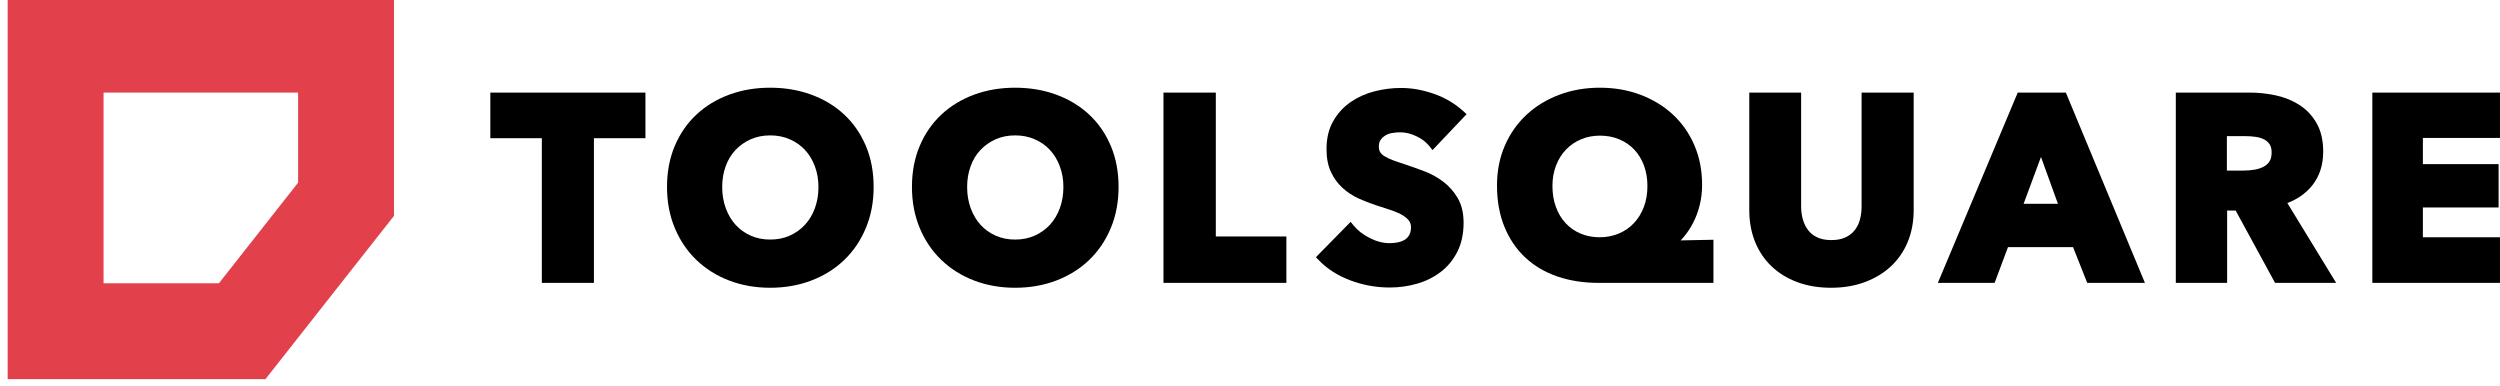
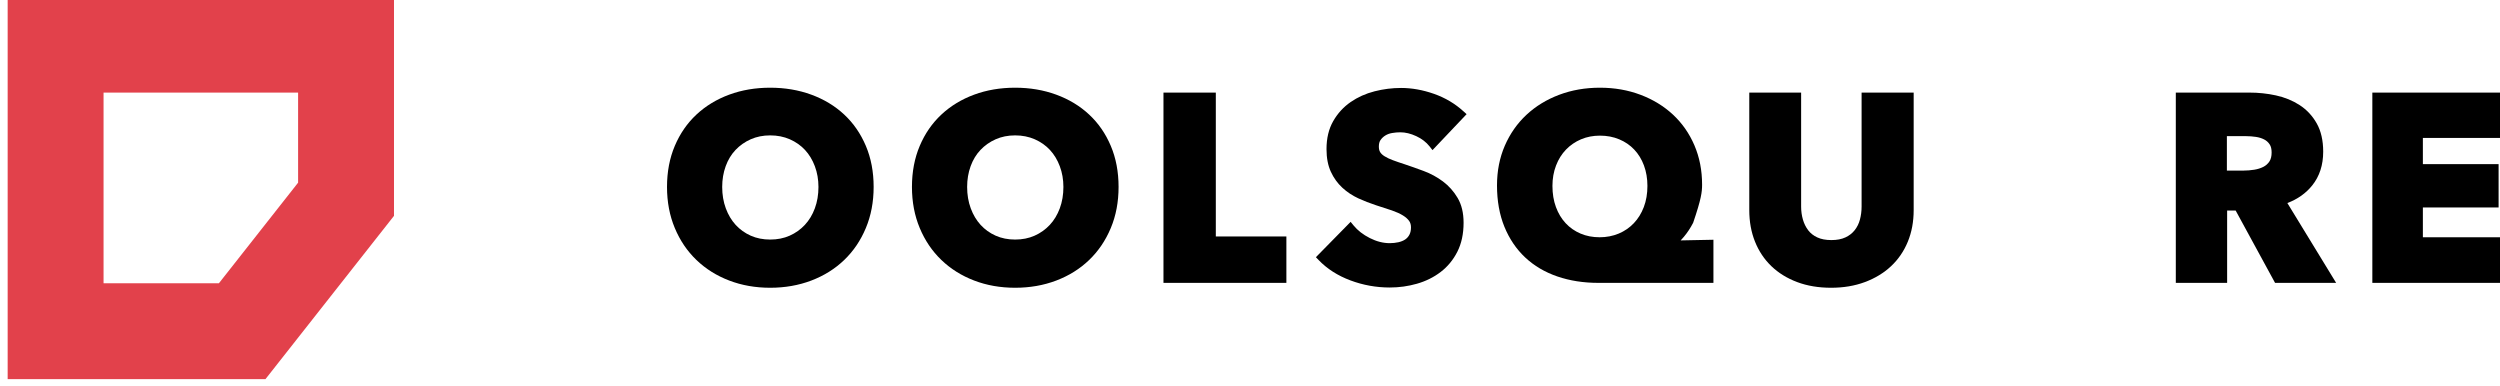
<svg xmlns="http://www.w3.org/2000/svg" width="100%" height="100%" viewBox="0 0 1295 200" version="1.1" xml:space="preserve" style="fill-rule:evenodd;clip-rule:evenodd;stroke-linejoin:round;stroke-miterlimit:2;">
  <g transform="matrix(1,0,0,1,-2411,-872)">
    <g transform="matrix(0.692,0,0,1.328,-757.225,-12929.5)">
      <g id="toolsquare_horizontal" transform="matrix(1.446,0,0,0.753,-10231.4,5792.33)">
        <rect x="10245.5" y="6108.36" width="1293.95" height="198.24" style="fill:none;" />
        <clipPath id="_clip1">
          <rect x="10245.5" y="6108.36" width="1293.95" height="198.24" />
        </clipPath>
        <g clip-path="url(#_clip1)">
          <g transform="matrix(1,0,0,1,0.547,0.36)">
            <g transform="matrix(1,0,0,1.626,17641.2,-6601.89)">
              <g transform="matrix(1,0,0,0.615,-7872.67,2591.79)">
-                 <path d="M780.264,8568.34L806.93,8568.34L806.93,8544.71L726.63,8544.71L726.63,8568.34L753.297,8568.34C753.297,8568.34 753.297,8643.28 753.297,8643.28L780.264,8643.28L780.264,8568.34Z" style="fill-rule:nonzero;" />
-               </g>
+                 </g>
              <g transform="matrix(1,0,0,0.615,-7872.67,2591.79)">
                <path d="M925.064,8593.59C925.064,8585.74 923.713,8578.65 921.032,8572.32C918.336,8565.95 914.589,8560.53 909.801,8556.07C905.025,8551.62 899.348,8548.18 892.764,8545.77C886.232,8543.38 879.149,8542.18 871.514,8542.18C863.876,8542.18 856.814,8543.38 850.326,8545.77C843.789,8548.18 838.135,8551.62 833.36,8556.07C828.572,8560.53 824.825,8565.95 822.129,8572.32C819.448,8578.65 818.097,8585.74 818.097,8593.59C818.097,8601.35 819.445,8608.44 822.124,8614.86C824.816,8621.32 828.556,8626.84 833.337,8631.43C838.112,8636.02 843.765,8639.57 850.302,8642.07C856.797,8644.56 863.867,8645.81 871.514,8645.81C879.158,8645.81 886.249,8644.56 892.788,8642.08C899.372,8639.57 905.049,8636.02 909.824,8631.43C914.605,8626.84 918.345,8621.32 921.036,8614.86C923.716,8608.44 925.064,8601.35 925.064,8593.59ZM896.497,8593.59C896.497,8597.6 895.878,8601.29 894.627,8604.67C893.394,8608 891.675,8610.86 889.456,8613.24C887.246,8615.61 884.626,8617.48 881.599,8618.83C878.566,8620.18 875.203,8620.84 871.514,8620.84C867.825,8620.84 864.462,8620.18 861.429,8618.83C858.409,8617.48 855.815,8615.62 853.652,8613.26C851.47,8610.87 849.769,8608.01 848.534,8604.67C847.283,8601.29 846.664,8597.6 846.664,8593.59C846.664,8589.76 847.263,8586.17 848.472,8582.84C849.659,8579.57 851.35,8576.76 853.56,8574.43C855.772,8572.09 858.397,8570.25 861.429,8568.9C864.462,8567.55 867.825,8566.88 871.514,8566.88C875.208,8566.88 878.596,8567.55 881.675,8568.9C884.739,8570.25 887.356,8572.09 889.521,8574.41C891.699,8576.76 893.397,8579.57 894.63,8582.86C895.878,8586.19 896.497,8589.77 896.497,8593.59Z" style="fill-rule:nonzero;" />
              </g>
              <g transform="matrix(1,0,0,0.615,-7872.67,2591.79)">
                <path d="M1051.86,8593.59C1051.86,8585.74 1050.51,8578.65 1047.83,8572.32C1045.14,8565.95 1041.39,8560.53 1036.6,8556.07C1031.83,8551.62 1026.15,8548.18 1019.56,8545.77C1013.03,8543.38 1005.95,8542.18 998.314,8542.18C990.676,8542.18 983.614,8543.38 977.126,8545.77C970.589,8548.18 964.935,8551.62 960.16,8556.07C955.372,8560.53 951.625,8565.95 948.929,8572.32C946.248,8578.65 944.897,8585.74 944.897,8593.59C944.897,8601.35 946.245,8608.44 948.924,8614.86C951.616,8621.32 955.356,8626.84 960.137,8631.43C964.912,8636.02 970.565,8639.57 977.102,8642.07C983.597,8644.56 990.667,8645.81 998.314,8645.81C1005.96,8645.81 1013.05,8644.56 1019.59,8642.08C1026.17,8639.57 1031.85,8636.02 1036.62,8631.43C1041.4,8626.84 1045.14,8621.32 1047.84,8614.86C1050.52,8608.44 1051.86,8601.35 1051.86,8593.59ZM1023.3,8593.59C1023.3,8597.6 1022.68,8601.29 1021.43,8604.67C1020.19,8608 1018.48,8610.86 1016.26,8613.24C1014.05,8615.61 1011.43,8617.48 1008.4,8618.83C1005.37,8620.18 1002,8620.84 998.314,8620.84C994.625,8620.84 991.262,8620.18 988.229,8618.83C985.209,8617.48 982.615,8615.62 980.452,8613.26C978.27,8610.87 976.569,8608.01 975.334,8604.67C974.083,8601.29 973.464,8597.6 973.464,8593.59C973.464,8589.76 974.063,8586.17 975.272,8582.84C976.459,8579.57 978.15,8576.76 980.36,8574.43C982.572,8572.09 985.197,8570.25 988.229,8568.9C991.262,8567.55 994.625,8566.88 998.314,8566.88C1002.01,8566.88 1005.4,8567.55 1008.48,8568.9C1011.54,8570.25 1014.16,8572.09 1016.32,8574.41C1018.5,8576.76 1020.2,8579.57 1021.43,8582.86C1022.68,8586.19 1023.3,8589.77 1023.3,8593.59Z" style="fill-rule:nonzero;" />
              </g>
              <g transform="matrix(1,0,0,0.615,-7873.67,2591.79)">
                <path d="M1076.1,8544.71L1076.1,8643.28L1139.73,8643.28L1139.73,8619.25L1103.2,8619.25C1103.2,8619.25 1103.2,8544.71 1103.2,8544.71L1076.1,8544.71Z" style="fill-rule:nonzero;" />
              </g>
              <g transform="matrix(1,0,0,0.615,-7869.67,2591.79)">
                <path d="M1209.88,8572.61L1211.37,8574.51L1229.02,8555.89L1227.45,8554.46C1223.07,8550.45 1217.97,8547.42 1212.14,8545.36C1206.35,8543.33 1200.67,8542.31 1195.11,8542.31C1190.5,8542.31 1185.92,8542.89 1181.4,8544.04C1176.79,8545.22 1172.66,8547.08 1169,8549.61C1165.27,8552.19 1162.26,8555.49 1159.97,8559.5C1157.67,8563.52 1156.5,8568.34 1156.5,8574C1156.5,8578.61 1157.27,8582.52 1158.76,8585.74C1160.25,8588.97 1162.24,8591.72 1164.7,8593.99C1167.13,8596.23 1169.88,8598.06 1172.97,8599.49C1175.94,8600.85 1178.97,8602.04 1182.07,8603.04L1182.08,8603.05C1185.18,8604.02 1187.94,8604.92 1190.37,8605.76C1192.64,8606.55 1194.55,8607.41 1196.08,8608.36C1197.46,8609.22 1198.54,8610.16 1199.29,8611.21C1199.93,8612.12 1200.23,8613.23 1200.23,8614.53C1200.23,8616.01 1199.97,8617.29 1199.41,8618.35C1198.87,8619.37 1198.14,8620.18 1197.23,8620.8C1196.23,8621.46 1195.06,8621.93 1193.73,8622.23C1192.28,8622.55 1190.78,8622.71 1189.25,8622.71C1185.82,8622.71 1182.38,8621.82 1178.92,8620.07C1175.43,8618.3 1172.6,8616.11 1170.46,8613.48L1168.99,8611.67L1151.01,8629.98L1152.41,8631.44C1156.8,8636.01 1162.29,8639.54 1168.92,8642.01C1175.46,8644.46 1182.24,8645.68 1189.25,8645.68C1194.07,8645.68 1198.75,8645.03 1203.29,8643.73C1207.9,8642.41 1212,8640.38 1215.58,8637.65C1219.2,8634.88 1222.09,8631.38 1224.24,8627.14C1226.37,8622.91 1227.46,8617.92 1227.46,8612.13C1227.46,8606.99 1226.41,8602.71 1224.37,8599.27C1222.36,8595.87 1219.83,8593.02 1216.76,8590.73C1213.76,8588.48 1210.43,8586.67 1206.77,8585.31C1203.28,8584.01 1199.93,8582.83 1196.71,8581.75L1196.69,8581.75C1194.5,8581.04 1192.53,8580.37 1190.78,8579.71C1189.14,8579.1 1187.73,8578.43 1186.55,8577.69C1185.56,8577.08 1184.79,8576.38 1184.28,8575.56C1183.8,8574.79 1183.6,8573.82 1183.6,8572.66C1183.6,8571.29 1183.86,8570.15 1184.48,8569.26C1185.16,8568.3 1186,8567.51 1187,8566.91C1188.02,8566.28 1189.18,8565.87 1190.47,8565.65C1191.9,8565.4 1193.32,8565.28 1194.71,8565.28C1197.37,8565.28 1200.12,8565.96 1202.97,8567.28C1205.81,8568.6 1208.12,8570.38 1209.88,8572.61Z" style="fill-rule:nonzero;" />
              </g>
              <g transform="matrix(1,0,0,0.615,-7871.67,2591.79)">
-                 <path d="M1341.84,8621.28C1342.39,8620.69 1342.95,8620.06 1343.51,8619.41C1345.29,8617.29 1346.89,8614.88 1348.3,8612.15C1349.7,8609.44 1350.83,8606.43 1351.67,8603.11C1352.51,8599.79 1352.93,8596.22 1352.93,8592.4C1352.93,8584.98 1351.6,8578.2 1348.96,8572.04C1346.31,8565.85 1342.61,8560.56 1337.87,8556.14C1333.14,8551.74 1327.54,8548.3 1321.05,8545.85C1314.6,8543.41 1307.6,8542.18 1300.05,8542.18C1292.5,8542.18 1285.47,8543.4 1278.98,8545.84C1272.45,8548.3 1266.8,8551.76 1262.03,8556.2C1257.24,8560.67 1253.5,8566.01 1250.8,8572.23C1248.12,8578.44 1246.76,8585.29 1246.76,8592.8C1246.76,8600.82 1248.05,8607.95 1250.58,8614.18C1253.15,8620.47 1256.74,8625.78 1261.35,8630.11C1265.96,8634.44 1271.52,8637.73 1278.04,8639.97C1284.46,8642.17 1291.53,8643.28 1299.25,8643.28L1358.8,8643.28L1358.8,8620.94L1341.84,8621.28ZM1324.63,8593.06C1324.63,8597.06 1324.02,8600.7 1322.77,8603.99C1321.54,8607.23 1319.82,8610.02 1317.6,8612.36C1315.4,8614.68 1312.79,8616.48 1309.78,8617.74C1306.74,8619.01 1303.45,8619.65 1299.91,8619.65C1296.3,8619.65 1292.99,8619.02 1290,8617.74C1287.03,8616.48 1284.46,8614.69 1282.31,8612.38C1280.13,8610.04 1278.46,8607.25 1277.27,8604.01C1276.06,8600.72 1275.46,8597.07 1275.46,8593.06C1275.46,8589.24 1276.08,8585.71 1277.33,8582.48C1278.55,8579.28 1280.27,8576.53 1282.48,8574.24C1284.69,8571.95 1287.28,8570.18 1290.26,8568.91C1293.26,8567.64 1296.52,8567.01 1300.05,8567.01C1303.67,8567.01 1307,8567.64 1310.04,8568.92C1313.06,8570.18 1315.64,8571.95 1317.8,8574.23C1319.97,8576.52 1321.64,8579.26 1322.83,8582.45C1324.03,8585.7 1324.63,8589.24 1324.63,8593.06Z" style="fill-rule:nonzero;" />
+                 <path d="M1341.84,8621.28C1342.39,8620.69 1342.95,8620.06 1343.51,8619.41C1345.29,8617.29 1346.89,8614.88 1348.3,8612.15C1352.51,8599.79 1352.93,8596.22 1352.93,8592.4C1352.93,8584.98 1351.6,8578.2 1348.96,8572.04C1346.31,8565.85 1342.61,8560.56 1337.87,8556.14C1333.14,8551.74 1327.54,8548.3 1321.05,8545.85C1314.6,8543.41 1307.6,8542.18 1300.05,8542.18C1292.5,8542.18 1285.47,8543.4 1278.98,8545.84C1272.45,8548.3 1266.8,8551.76 1262.03,8556.2C1257.24,8560.67 1253.5,8566.01 1250.8,8572.23C1248.12,8578.44 1246.76,8585.29 1246.76,8592.8C1246.76,8600.82 1248.05,8607.95 1250.58,8614.18C1253.15,8620.47 1256.74,8625.78 1261.35,8630.11C1265.96,8634.44 1271.52,8637.73 1278.04,8639.97C1284.46,8642.17 1291.53,8643.28 1299.25,8643.28L1358.8,8643.28L1358.8,8620.94L1341.84,8621.28ZM1324.63,8593.06C1324.63,8597.06 1324.02,8600.7 1322.77,8603.99C1321.54,8607.23 1319.82,8610.02 1317.6,8612.36C1315.4,8614.68 1312.79,8616.48 1309.78,8617.74C1306.74,8619.01 1303.45,8619.65 1299.91,8619.65C1296.3,8619.65 1292.99,8619.02 1290,8617.74C1287.03,8616.48 1284.46,8614.69 1282.31,8612.38C1280.13,8610.04 1278.46,8607.25 1277.27,8604.01C1276.06,8600.72 1275.46,8597.07 1275.46,8593.06C1275.46,8589.24 1276.08,8585.71 1277.33,8582.48C1278.55,8579.28 1280.27,8576.53 1282.48,8574.24C1284.69,8571.95 1287.28,8570.18 1290.26,8568.91C1293.26,8567.64 1296.52,8567.01 1300.05,8567.01C1303.67,8567.01 1307,8567.64 1310.04,8568.92C1313.06,8570.18 1315.64,8571.95 1317.8,8574.23C1319.97,8576.52 1321.64,8579.26 1322.83,8582.45C1324.03,8585.7 1324.63,8589.24 1324.63,8593.06Z" style="fill-rule:nonzero;" />
              </g>
              <g transform="matrix(1,0,0,0.615,-7872.67,2591.79)">
                <path d="M1463.46,8605.59L1463.46,8544.71L1436.5,8544.71L1436.5,8603.73C1436.5,8606.12 1436.21,8608.38 1435.63,8610.52C1435.09,8612.56 1434.19,8614.38 1432.94,8615.98C1431.71,8617.55 1430.12,8618.79 1428.16,8619.71C1426.14,8620.66 1423.7,8621.11 1420.85,8621.11C1418,8621.11 1415.55,8620.66 1413.53,8619.71C1411.59,8618.8 1410.02,8617.57 1408.84,8616.01C1407.62,8614.38 1406.71,8612.54 1406.12,8610.48C1405.5,8608.35 1405.2,8606.1 1405.2,8603.73C1405.2,8603.73 1405.2,8544.71 1405.2,8544.71L1378.36,8544.71L1378.36,8605.59C1378.36,8611.57 1379.35,8617 1381.31,8621.9C1383.29,8626.85 1386.13,8631.09 1389.8,8634.63C1393.47,8638.15 1397.92,8640.91 1403.18,8642.88C1408.38,8644.83 1414.22,8645.81 1420.71,8645.81C1427.11,8645.81 1432.93,8644.83 1438.17,8642.88C1443.47,8640.91 1447.99,8638.16 1451.74,8634.65C1455.51,8631.11 1458.41,8626.87 1460.44,8621.92C1462.45,8617.01 1463.46,8611.57 1463.46,8605.59Z" style="fill-rule:nonzero;" />
              </g>
              <g transform="matrix(1,0,0,0.615,-7872.67,2591.79)">
-                 <path d="M1552.78,8641.96L1553.3,8643.28L1583.17,8643.28L1542.24,8544.71L1517.33,8544.71L1475.98,8643.28L1505.36,8643.28L1512.29,8624.75C1512.29,8624.75 1545.96,8624.75 1545.96,8624.75C1545.96,8624.75 1552.78,8641.96 1552.78,8641.96ZM1529.36,8578.05L1538.14,8602.31C1538.14,8602.31 1520.37,8602.31 1520.37,8602.31L1529.36,8578.05Z" style="fill-rule:nonzero;" />
-               </g>
+                 </g>
              <g transform="matrix(1,0,0,0.615,-7872.67,2591.79)">
                <path d="M1649.95,8642.19L1650.54,8643.28L1682.16,8643.28L1656.91,8601.93C1662.29,8599.88 1666.58,8596.81 1669.81,8592.76C1673.56,8588.05 1675.46,8582.25 1675.46,8575.33C1675.46,8569.5 1674.33,8564.63 1672.13,8560.71C1669.92,8556.76 1666.95,8553.59 1663.25,8551.18C1659.62,8548.83 1655.52,8547.15 1650.95,8546.16C1646.5,8545.19 1641.93,8544.71 1637.25,8544.71C1637.25,8544.71 1599.16,8544.71 1599.16,8544.71L1599.16,8643.28L1625.73,8643.28L1625.73,8605.81C1625.73,8605.81 1630.14,8605.81 1630.14,8605.81C1630.14,8605.81 1649.95,8642.19 1649.95,8642.19ZM1648.76,8575.73C1648.76,8577.65 1648.4,8579.22 1647.59,8580.43C1646.77,8581.63 1645.73,8582.56 1644.45,8583.2C1643.03,8583.91 1641.45,8584.4 1639.72,8584.67C1637.88,8584.96 1636.07,8585.11 1634.31,8585.11C1634.31,8585.11 1625.6,8585.11 1625.6,8585.11C1625.6,8585.11 1625.6,8567.28 1625.6,8567.28C1625.6,8567.28 1635.65,8567.28 1635.65,8567.28C1637.24,8567.28 1638.89,8567.41 1640.61,8567.66C1642.19,8567.89 1643.62,8568.33 1644.89,8568.98C1646.05,8569.57 1646.99,8570.41 1647.72,8571.5C1648.45,8572.57 1648.76,8573.99 1648.76,8575.73Z" style="fill-rule:nonzero;" />
              </g>
              <g transform="matrix(1,0,0,0.615,-7872.67,2591.79)">
                <path d="M1700.9,8544.71L1700.9,8643.28L1770.93,8643.28L1770.93,8619.65L1727.06,8619.65C1727.06,8619.65 1727.06,8604.21 1727.06,8604.21C1727.06,8604.21 1766.26,8604.21 1766.26,8604.21L1766.26,8581.78L1727.06,8581.78C1727.06,8581.78 1727.06,8568.21 1727.06,8568.21C1727.06,8568.21 1768.53,8568.21 1768.53,8568.21L1768.53,8544.71L1700.9,8544.71Z" style="fill-rule:nonzero;" />
              </g>
            </g>
            <g transform="matrix(0.336,0,0,0.356,9999.84,4843.82)">
              <path d="M1325.76,3549.22L730.532,3549.22L730.532,4105.63L1127.7,4105.63L1325.76,3868.03L1325.76,3549.22ZM1178.01,3688.7L1178.01,3819.74C1178.01,3819.74 1055.96,3966.16 1055.96,3966.16C1055.96,3966.16 878.277,3966.16 878.277,3966.16C878.277,3966.16 878.277,3688.7 878.277,3688.7L1178.01,3688.7Z" style="fill:#e2414b;" />
            </g>
          </g>
        </g>
      </g>
    </g>
  </g>
</svg>